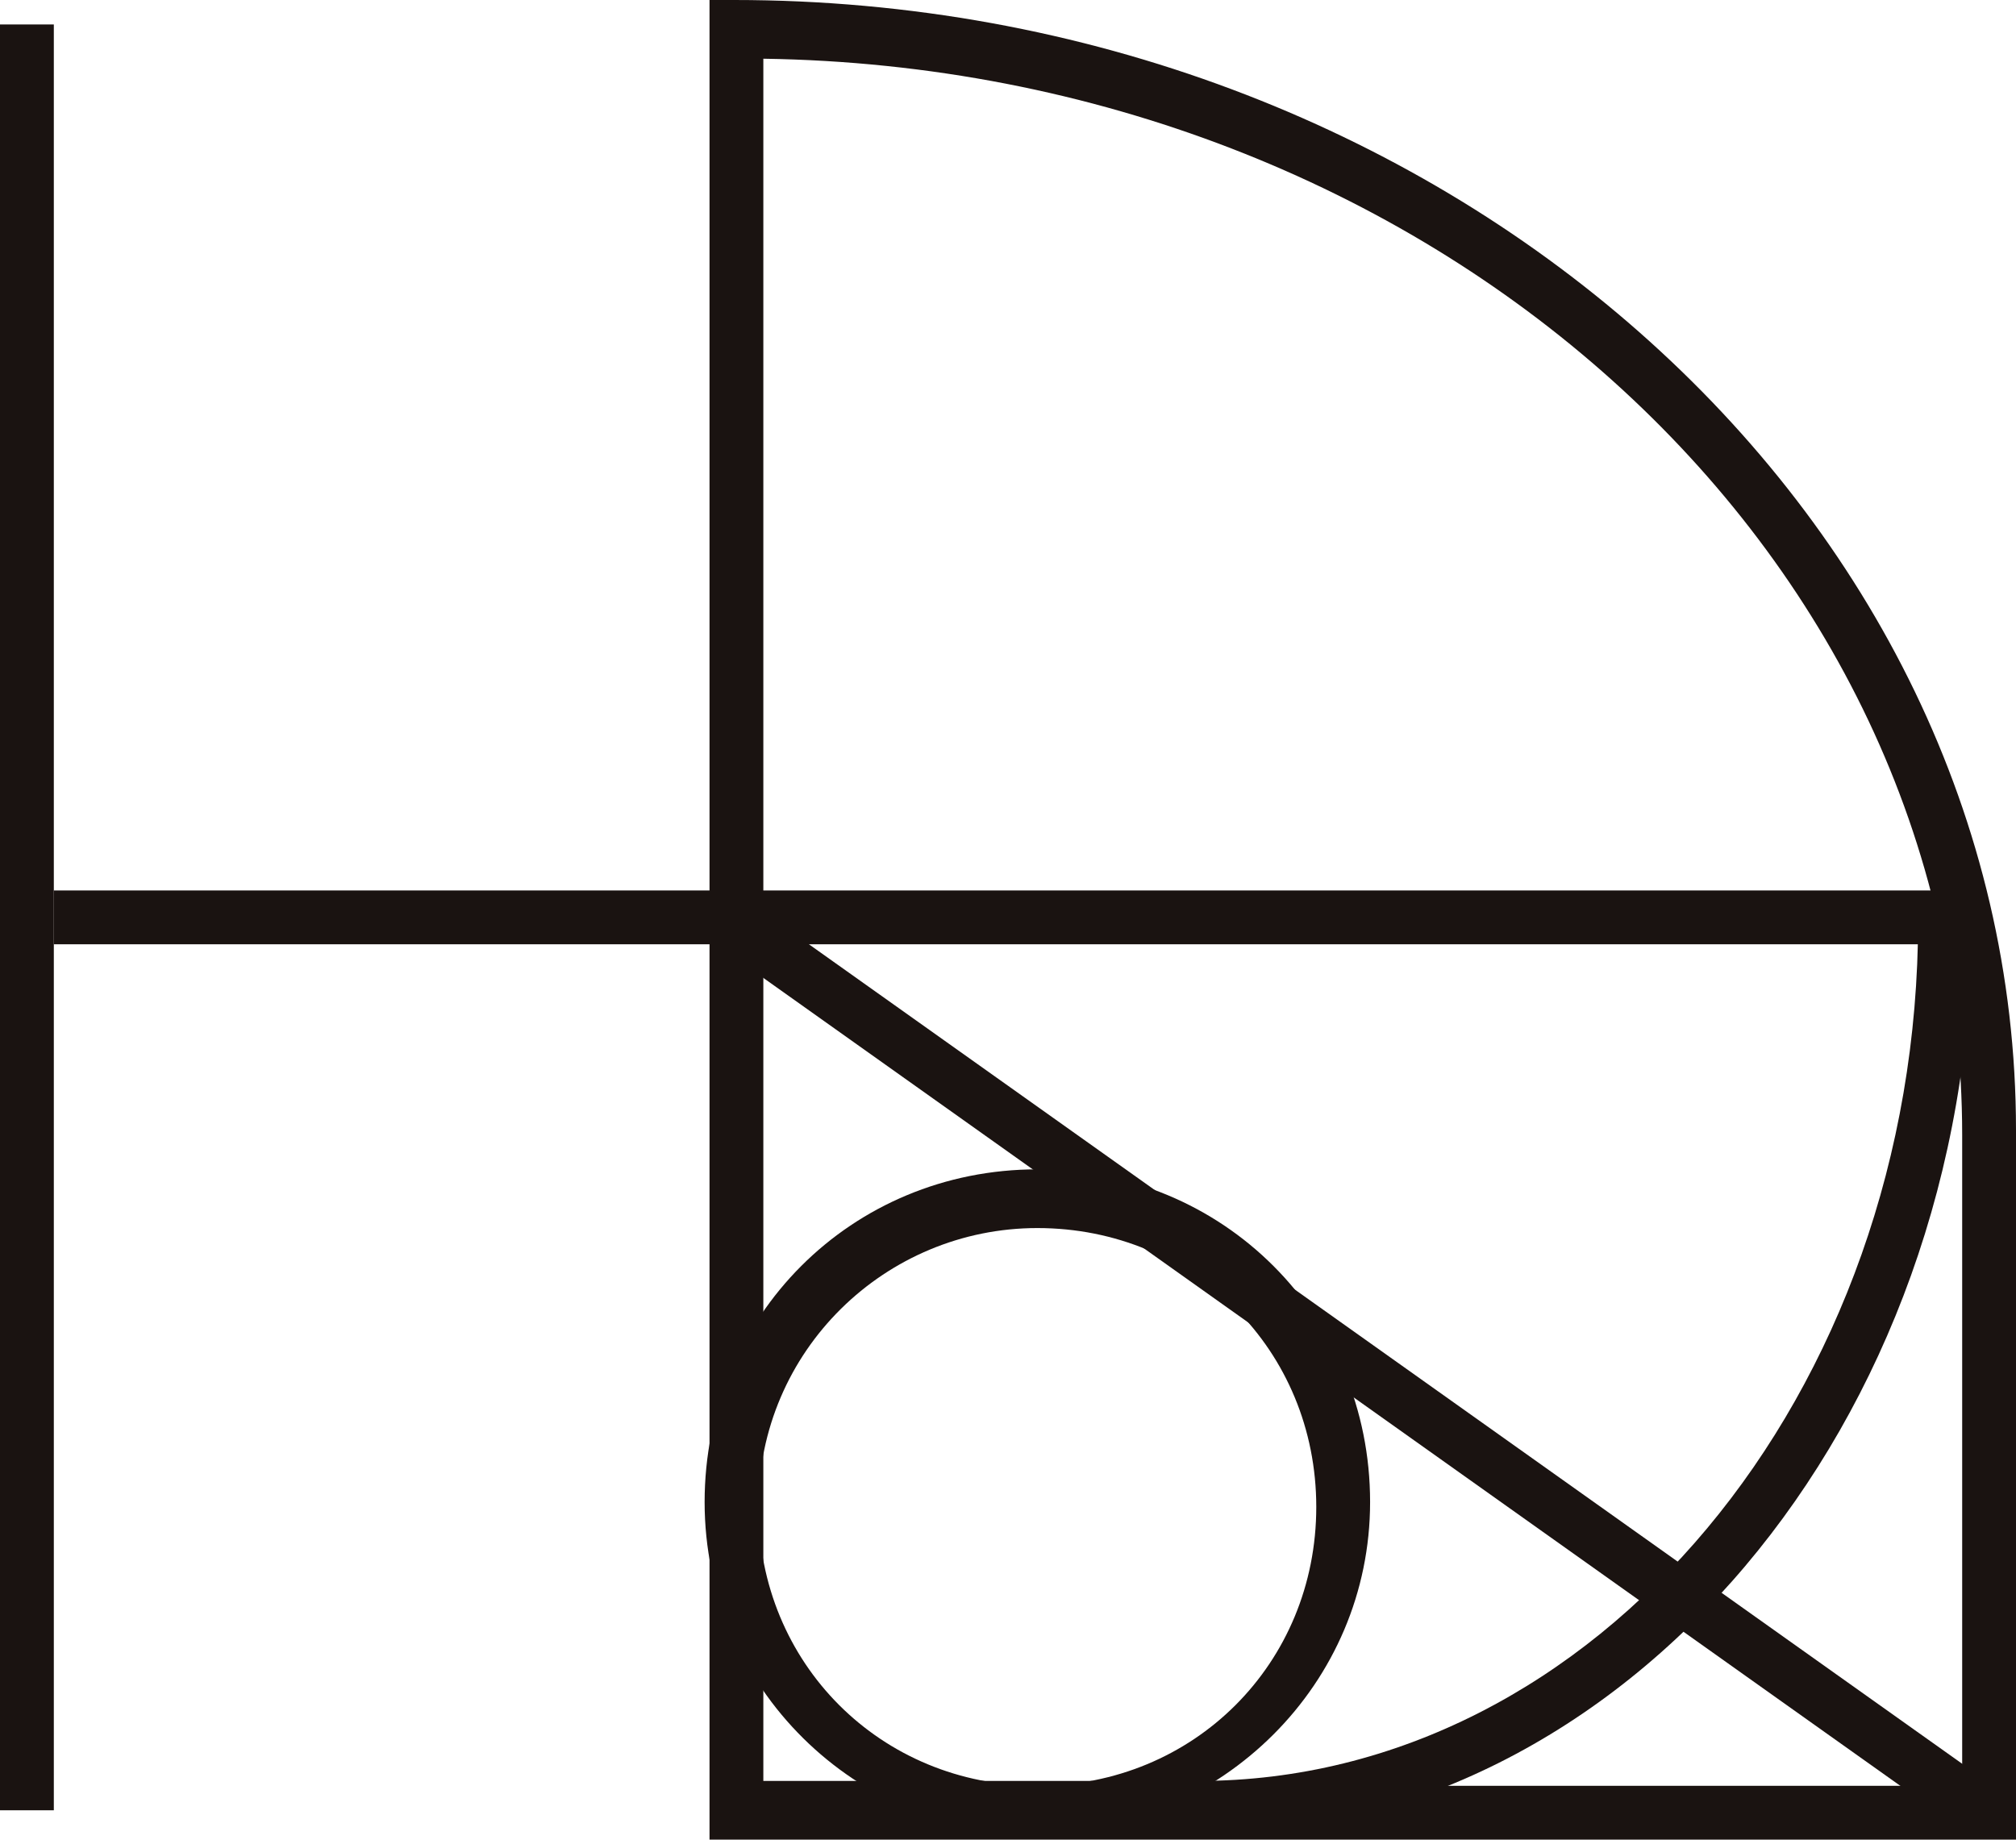
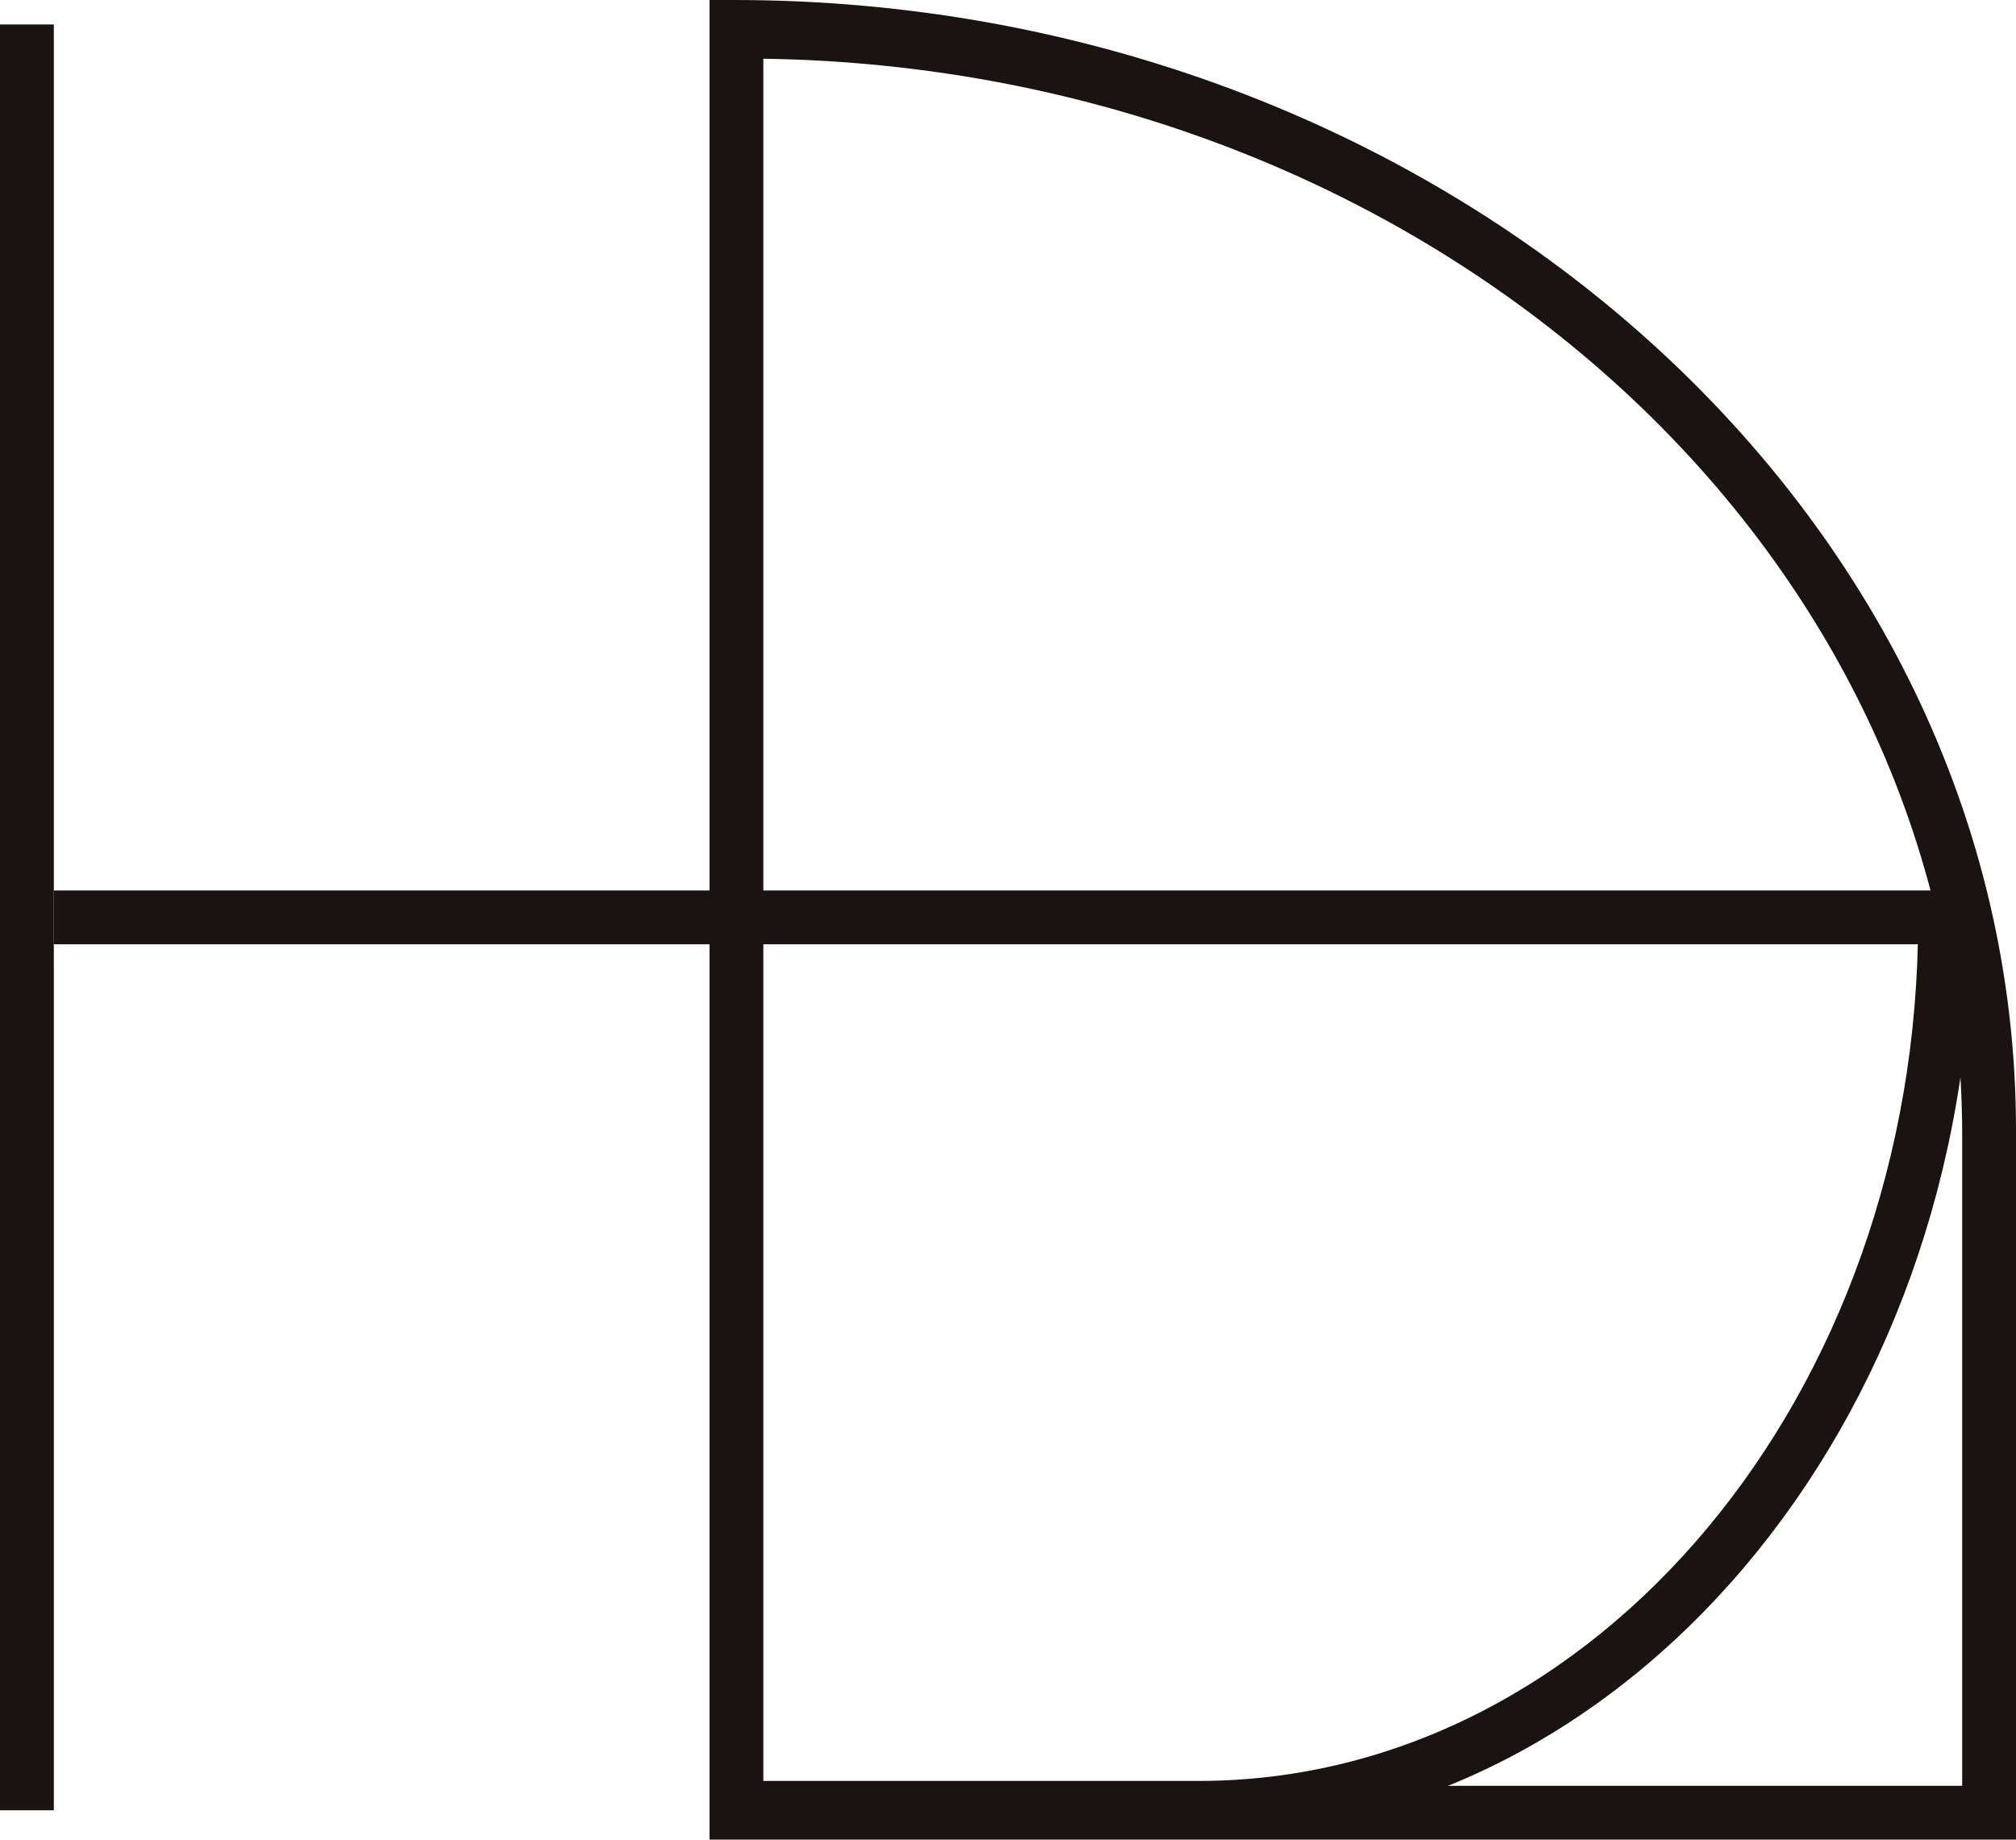
<svg xmlns="http://www.w3.org/2000/svg" id="_レイヤー_2" viewBox="0 0 41.2 37.6">
  <defs>
    <style>.cls-1{fill:#1a1311;}</style>
  </defs>
  <g id="_レイヤー_1-2">
    <rect class="cls-1" y=".5" width="1.1" height="36.5" />
    <rect class="cls-1" x="1.1" y="18.2" width="13.8" height="1.1" />
    <rect class="cls-1" x="15" y="18.2" width="25.2" height="1.1" />
-     <rect class="cls-1" x="27.3" y="12.32" width="1.1" height="31.4" transform="translate(-11.12 34.49) rotate(-54.6)" />
    <path class="cls-1" d="M41.2,37.6H14.5V0h.5c14.4,0,26.2,10.4,26.2,23.1v14.4h0v.1ZM15.6,36.5h24.5v-13.3C40.1,11.2,29.2,1.4,15.6,1.2v35.4h0v-.1Z" />
-     <path class="cls-1" d="M21.2,37.5c-3.7,0-6.8-3-6.8-6.8s3-6.8,6.8-6.8,6.8,3,6.8,6.8h0c0,3.7-3,6.7-6.8,6.8M21.2,25.1c-3.1,0-5.7,2.5-5.7,5.7s2.5,5.7,5.7,5.7,5.7-2.5,5.7-5.7-2.5-5.7-5.7-5.7" />
    <path class="cls-1" d="M24.5,37.5h-9.6v-1.1h9.6c8.1,0,14.7-7.9,14.7-17.6h1.1c0,10.3-7.1,18.7-15.8,18.7" />
  </g>
</svg>